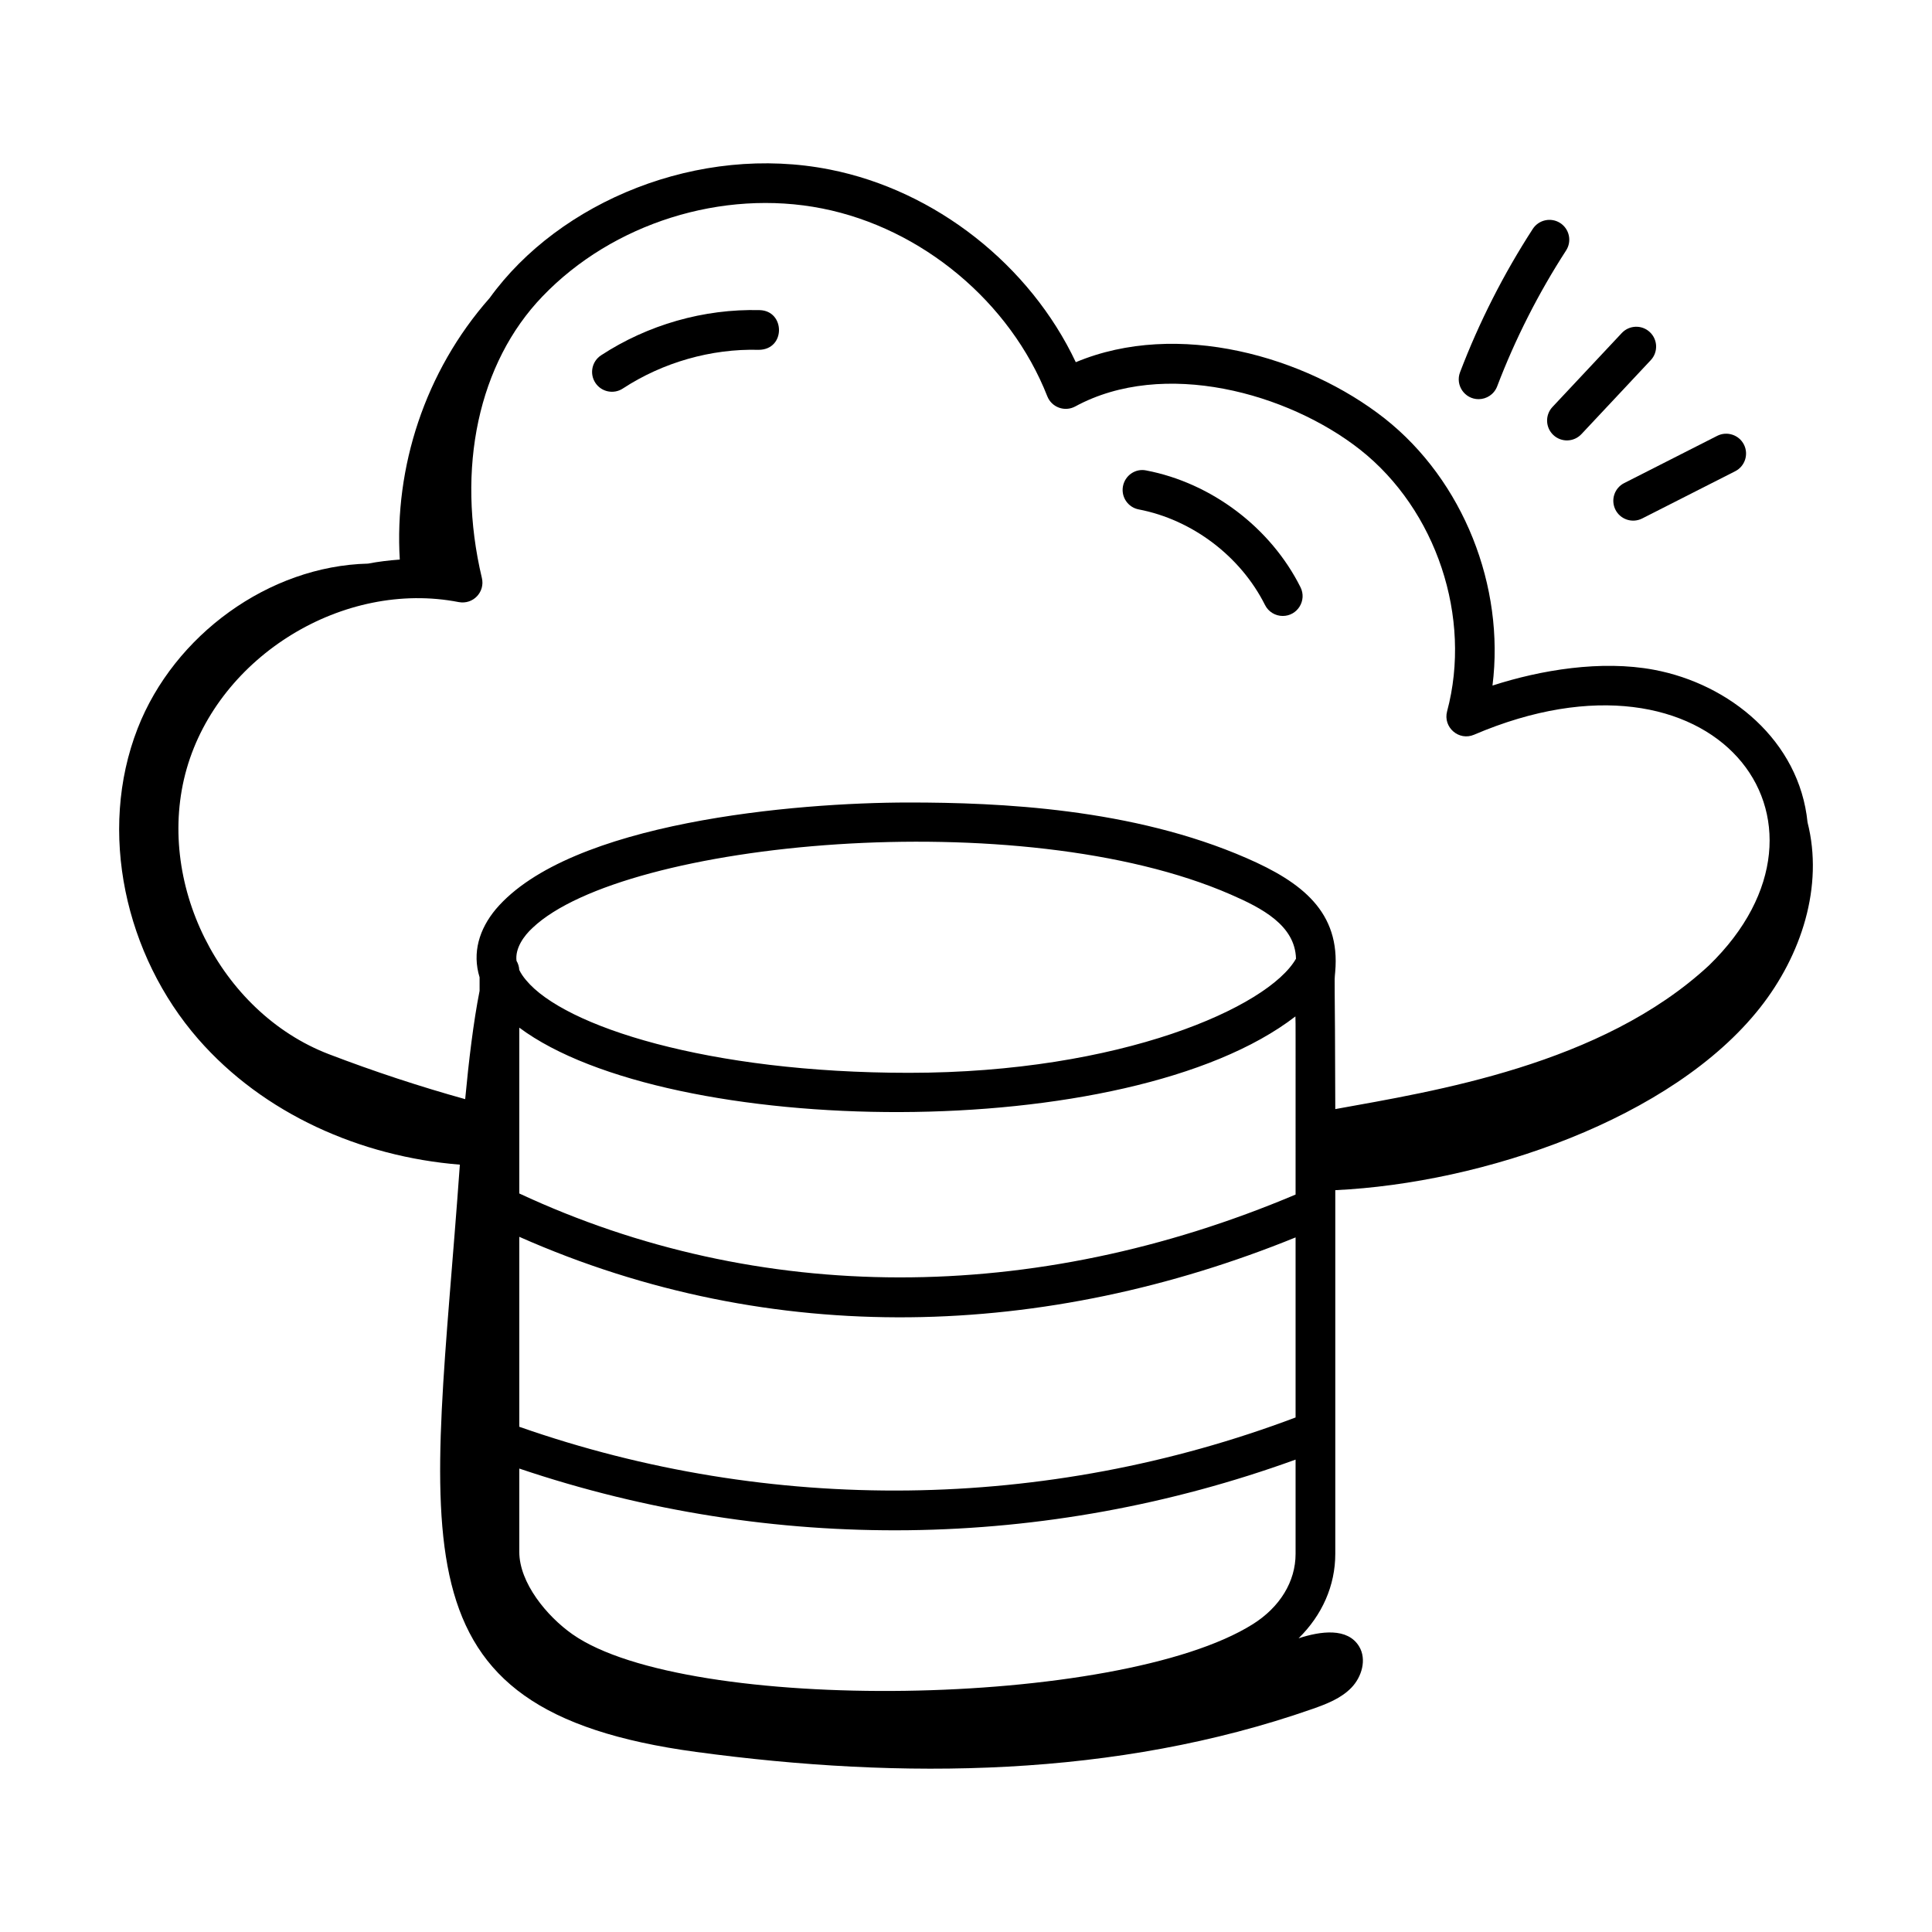
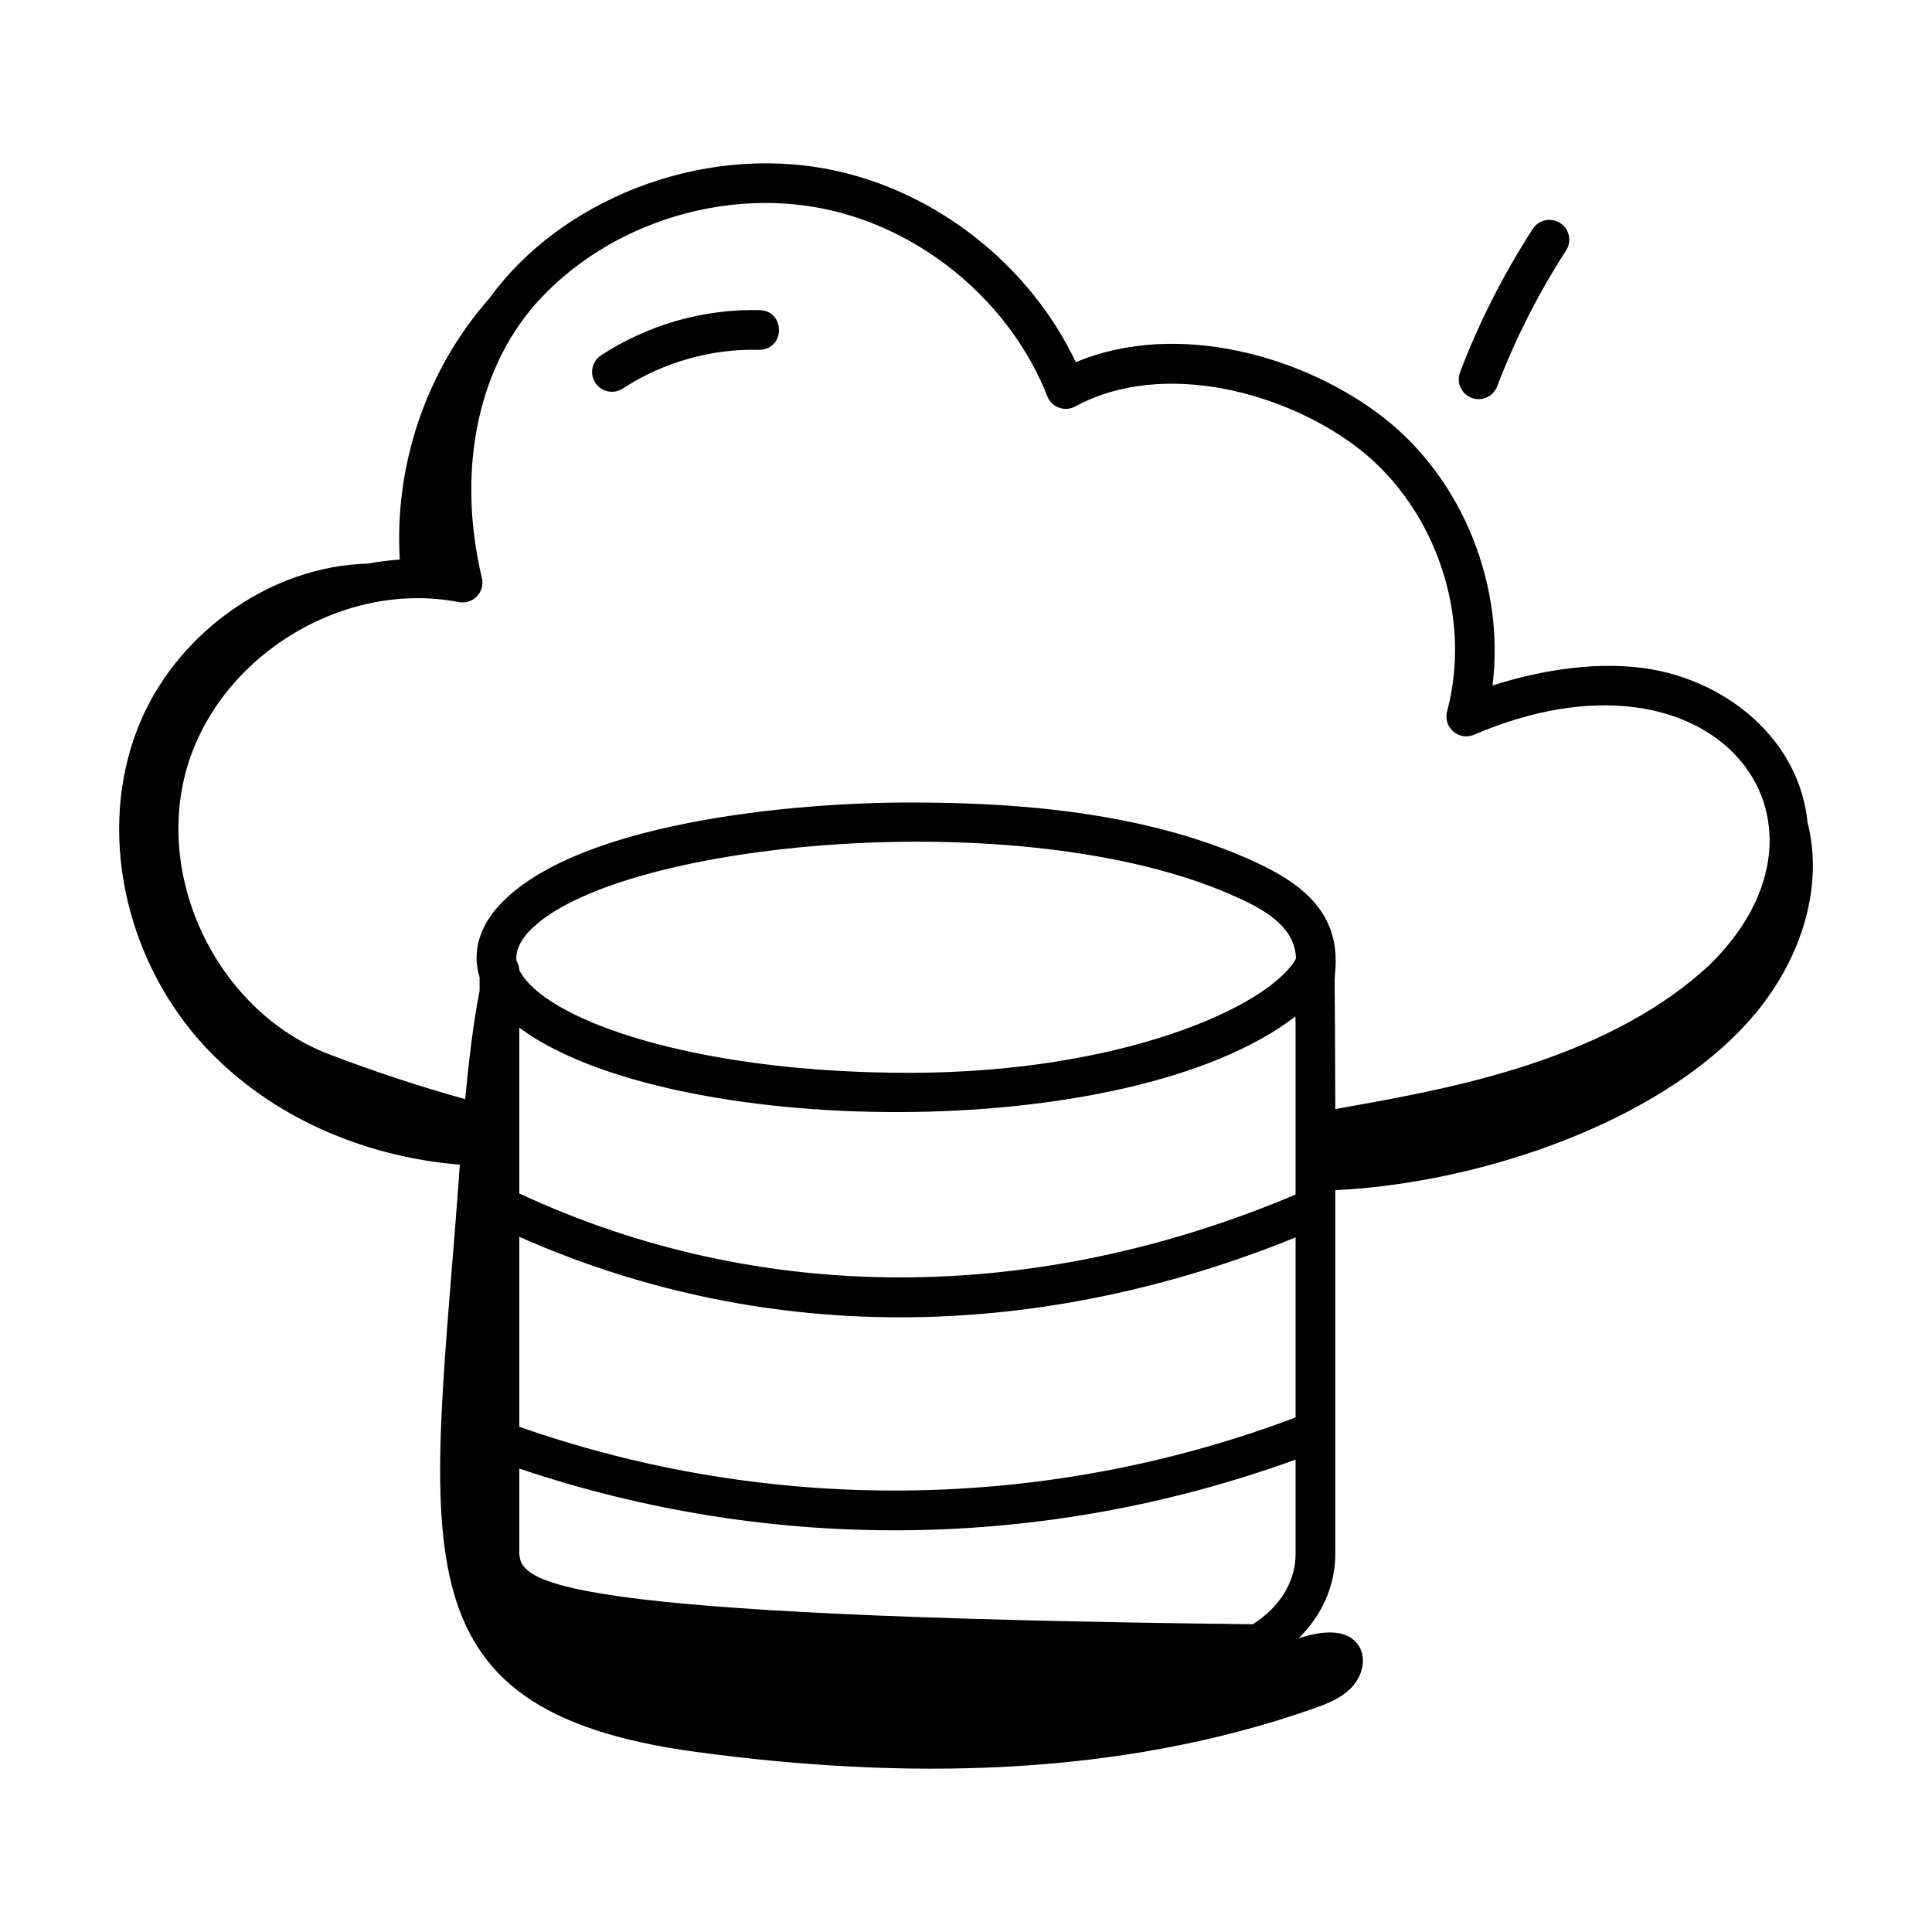
<svg xmlns="http://www.w3.org/2000/svg" width="200" height="200" viewBox="0 0 200 200" fill="none">
-   <path d="M187.116 85.127C186.265 76.687 179.068 70.804 171.213 69.334C165.751 68.312 159.497 69.353 154.502 70.969C155.791 60.703 151.498 49.762 143.342 43.32C135.16 36.885 121.899 33.083 111.366 37.495C106.615 27.438 96.843 19.716 85.909 17.552C72.362 14.863 57.923 20.827 50.687 30.852C43.95 38.478 40.812 48.43 41.386 57.926C40.283 58.008 39.184 58.134 38.098 58.345C27.837 58.593 18.022 65.739 14.251 75.401C10.075 86.097 12.971 98.912 20.521 107.563C27.28 115.306 37.335 119.74 47.604 120.564C44.832 159.635 39.901 177.005 72.055 181.358C93.379 184.244 115.543 184.018 135.855 176.913C137.32 176.401 138.825 175.82 139.902 174.703C140.979 173.585 141.498 171.779 140.701 170.448C139.515 168.469 136.721 168.846 134.428 169.597C136.867 167.202 138.228 164.143 138.228 160.858C138.228 143.676 138.228 135.514 138.228 123.205C153.499 122.485 173.103 115.852 182.203 104.313C186.491 98.876 188.797 91.743 187.116 85.127ZM85.112 21.581C95.428 23.625 104.575 31.256 108.416 41.022C108.864 42.163 110.214 42.668 111.308 42.076C120.458 37.105 133.33 40.674 140.799 46.549C148.7 52.788 152.403 63.929 149.803 73.636C149.363 75.283 151.017 76.736 152.597 76.057C177.482 65.415 192.329 84.977 176.918 99.934C165.773 110.273 148.394 112.963 138.228 114.813C138.198 100.254 138.098 101.946 138.218 100.619C138.781 94.403 134.756 91.318 129.057 88.836C117.233 83.672 103.439 83.075 94.091 83.075C82.307 83.075 58.974 85.098 51.319 94.128C49.616 96.179 48.859 98.615 49.647 101.17V102.572C49.009 105.786 48.523 109.854 48.155 113.784C43.462 112.478 38.733 110.923 34.046 109.129C22.722 104.784 15.982 91.246 19.329 79.568C22.684 67.897 35.571 60.002 47.493 62.329C48.999 62.605 50.224 61.262 49.885 59.838C47.187 48.468 49.531 37.568 56.16 30.681C63.42 23.109 74.785 19.535 85.112 21.581ZM134.118 146.736C108.294 156.479 79.79 156.824 53.757 147.699V128.035C80.108 139.698 108.353 138.562 134.118 128.097V146.736ZM134.118 123.66C107.011 135.125 78.546 135.102 53.757 123.548V106.382C69.148 117.847 116.749 118.609 134.101 105.22C134.134 106.626 134.11 104.468 134.118 123.66ZM94.091 111.058C73.284 111.058 58.416 106.248 54.465 101.472C54.158 101.111 53.921 100.758 53.754 100.407C53.736 100.065 53.635 99.744 53.468 99.463C53.312 98.188 54.204 96.895 55.141 96.043C64.589 87.079 105.685 83.114 127.413 92.603C130.615 93.999 134.07 95.781 134.162 99.243C131.309 104.257 116.018 111.058 94.091 111.058ZM129.681 168.141C115.834 176.833 71.076 177.483 59.255 169.173C56.606 167.311 53.757 163.852 53.757 160.649V152.025C80.055 160.895 108.234 160.485 134.118 151.098V160.858C134.118 163.718 132.501 166.372 129.681 168.141Z" fill="black" />
+   <path d="M187.116 85.127C186.265 76.687 179.068 70.804 171.213 69.334C165.751 68.312 159.497 69.353 154.502 70.969C155.791 60.703 151.498 49.762 143.342 43.32C135.16 36.885 121.899 33.083 111.366 37.495C106.615 27.438 96.843 19.716 85.909 17.552C72.362 14.863 57.923 20.827 50.687 30.852C43.95 38.478 40.812 48.43 41.386 57.926C40.283 58.008 39.184 58.134 38.098 58.345C27.837 58.593 18.022 65.739 14.251 75.401C10.075 86.097 12.971 98.912 20.521 107.563C27.28 115.306 37.335 119.74 47.604 120.564C44.832 159.635 39.901 177.005 72.055 181.358C93.379 184.244 115.543 184.018 135.855 176.913C137.32 176.401 138.825 175.82 139.902 174.703C140.979 173.585 141.498 171.779 140.701 170.448C139.515 168.469 136.721 168.846 134.428 169.597C136.867 167.202 138.228 164.143 138.228 160.858C138.228 143.676 138.228 135.514 138.228 123.205C153.499 122.485 173.103 115.852 182.203 104.313C186.491 98.876 188.797 91.743 187.116 85.127ZM85.112 21.581C95.428 23.625 104.575 31.256 108.416 41.022C108.864 42.163 110.214 42.668 111.308 42.076C120.458 37.105 133.33 40.674 140.799 46.549C148.7 52.788 152.403 63.929 149.803 73.636C149.363 75.283 151.017 76.736 152.597 76.057C177.482 65.415 192.329 84.977 176.918 99.934C165.773 110.273 148.394 112.963 138.228 114.813C138.198 100.254 138.098 101.946 138.218 100.619C138.781 94.403 134.756 91.318 129.057 88.836C117.233 83.672 103.439 83.075 94.091 83.075C82.307 83.075 58.974 85.098 51.319 94.128C49.616 96.179 48.859 98.615 49.647 101.17V102.572C49.009 105.786 48.523 109.854 48.155 113.784C43.462 112.478 38.733 110.923 34.046 109.129C22.722 104.784 15.982 91.246 19.329 79.568C22.684 67.897 35.571 60.002 47.493 62.329C48.999 62.605 50.224 61.262 49.885 59.838C47.187 48.468 49.531 37.568 56.16 30.681C63.42 23.109 74.785 19.535 85.112 21.581ZM134.118 146.736C108.294 156.479 79.79 156.824 53.757 147.699V128.035C80.108 139.698 108.353 138.562 134.118 128.097V146.736ZM134.118 123.66C107.011 135.125 78.546 135.102 53.757 123.548V106.382C69.148 117.847 116.749 118.609 134.101 105.22C134.134 106.626 134.11 104.468 134.118 123.66ZM94.091 111.058C73.284 111.058 58.416 106.248 54.465 101.472C54.158 101.111 53.921 100.758 53.754 100.407C53.736 100.065 53.635 99.744 53.468 99.463C53.312 98.188 54.204 96.895 55.141 96.043C64.589 87.079 105.685 83.114 127.413 92.603C130.615 93.999 134.07 95.781 134.162 99.243C131.309 104.257 116.018 111.058 94.091 111.058ZM129.681 168.141C56.606 167.311 53.757 163.852 53.757 160.649V152.025C80.055 160.895 108.234 160.485 134.118 151.098V160.858C134.118 163.718 132.501 166.372 129.681 168.141Z" fill="black" />
  <path d="M64.473 40.221C68.607 37.517 73.622 36.08 78.544 36.214C81.356 36.195 81.29 32.173 78.645 32.104C72.847 31.954 67.047 33.626 62.223 36.781C61.273 37.404 61.007 38.678 61.629 39.627C62.254 40.584 63.537 40.836 64.473 40.221Z" fill="black" />
-   <path d="M117.882 52.735C123.42 53.797 128.427 57.586 130.953 62.629C131.313 63.349 132.038 63.763 132.791 63.763C134.316 63.763 135.31 62.152 134.626 60.788C131.542 54.626 125.421 49.995 118.655 48.7C117.541 48.467 116.462 49.217 116.25 50.332C116.037 51.445 116.767 52.523 117.882 52.735Z" fill="black" />
  <path d="M161.513 23.088C160.562 22.475 159.291 22.745 158.672 23.698C155.653 28.358 153.12 33.351 151.144 38.533C150.632 39.88 151.625 41.321 153.064 41.321C153.891 41.321 154.672 40.818 154.984 39.999C156.858 35.085 159.259 30.349 162.121 25.929C162.737 24.977 162.466 23.706 161.513 23.088Z" fill="black" />
-   <path d="M167.886 34.475L160.709 42.132C159.934 42.959 159.976 44.259 160.804 45.035C161.627 45.808 162.924 45.775 163.709 44.941L170.886 37.284C171.662 36.457 171.619 35.157 170.791 34.381C169.964 33.602 168.664 33.648 167.886 34.475Z" fill="black" />
-   <path d="M167.233 52.773C167.737 53.763 168.959 54.194 169.995 53.674L179.626 48.783C180.638 48.27 181.042 47.033 180.529 46.02C180.016 45.011 178.774 44.609 177.766 45.118L168.136 50.009C167.123 50.522 166.719 51.758 167.233 52.773Z" fill="black" />
</svg>